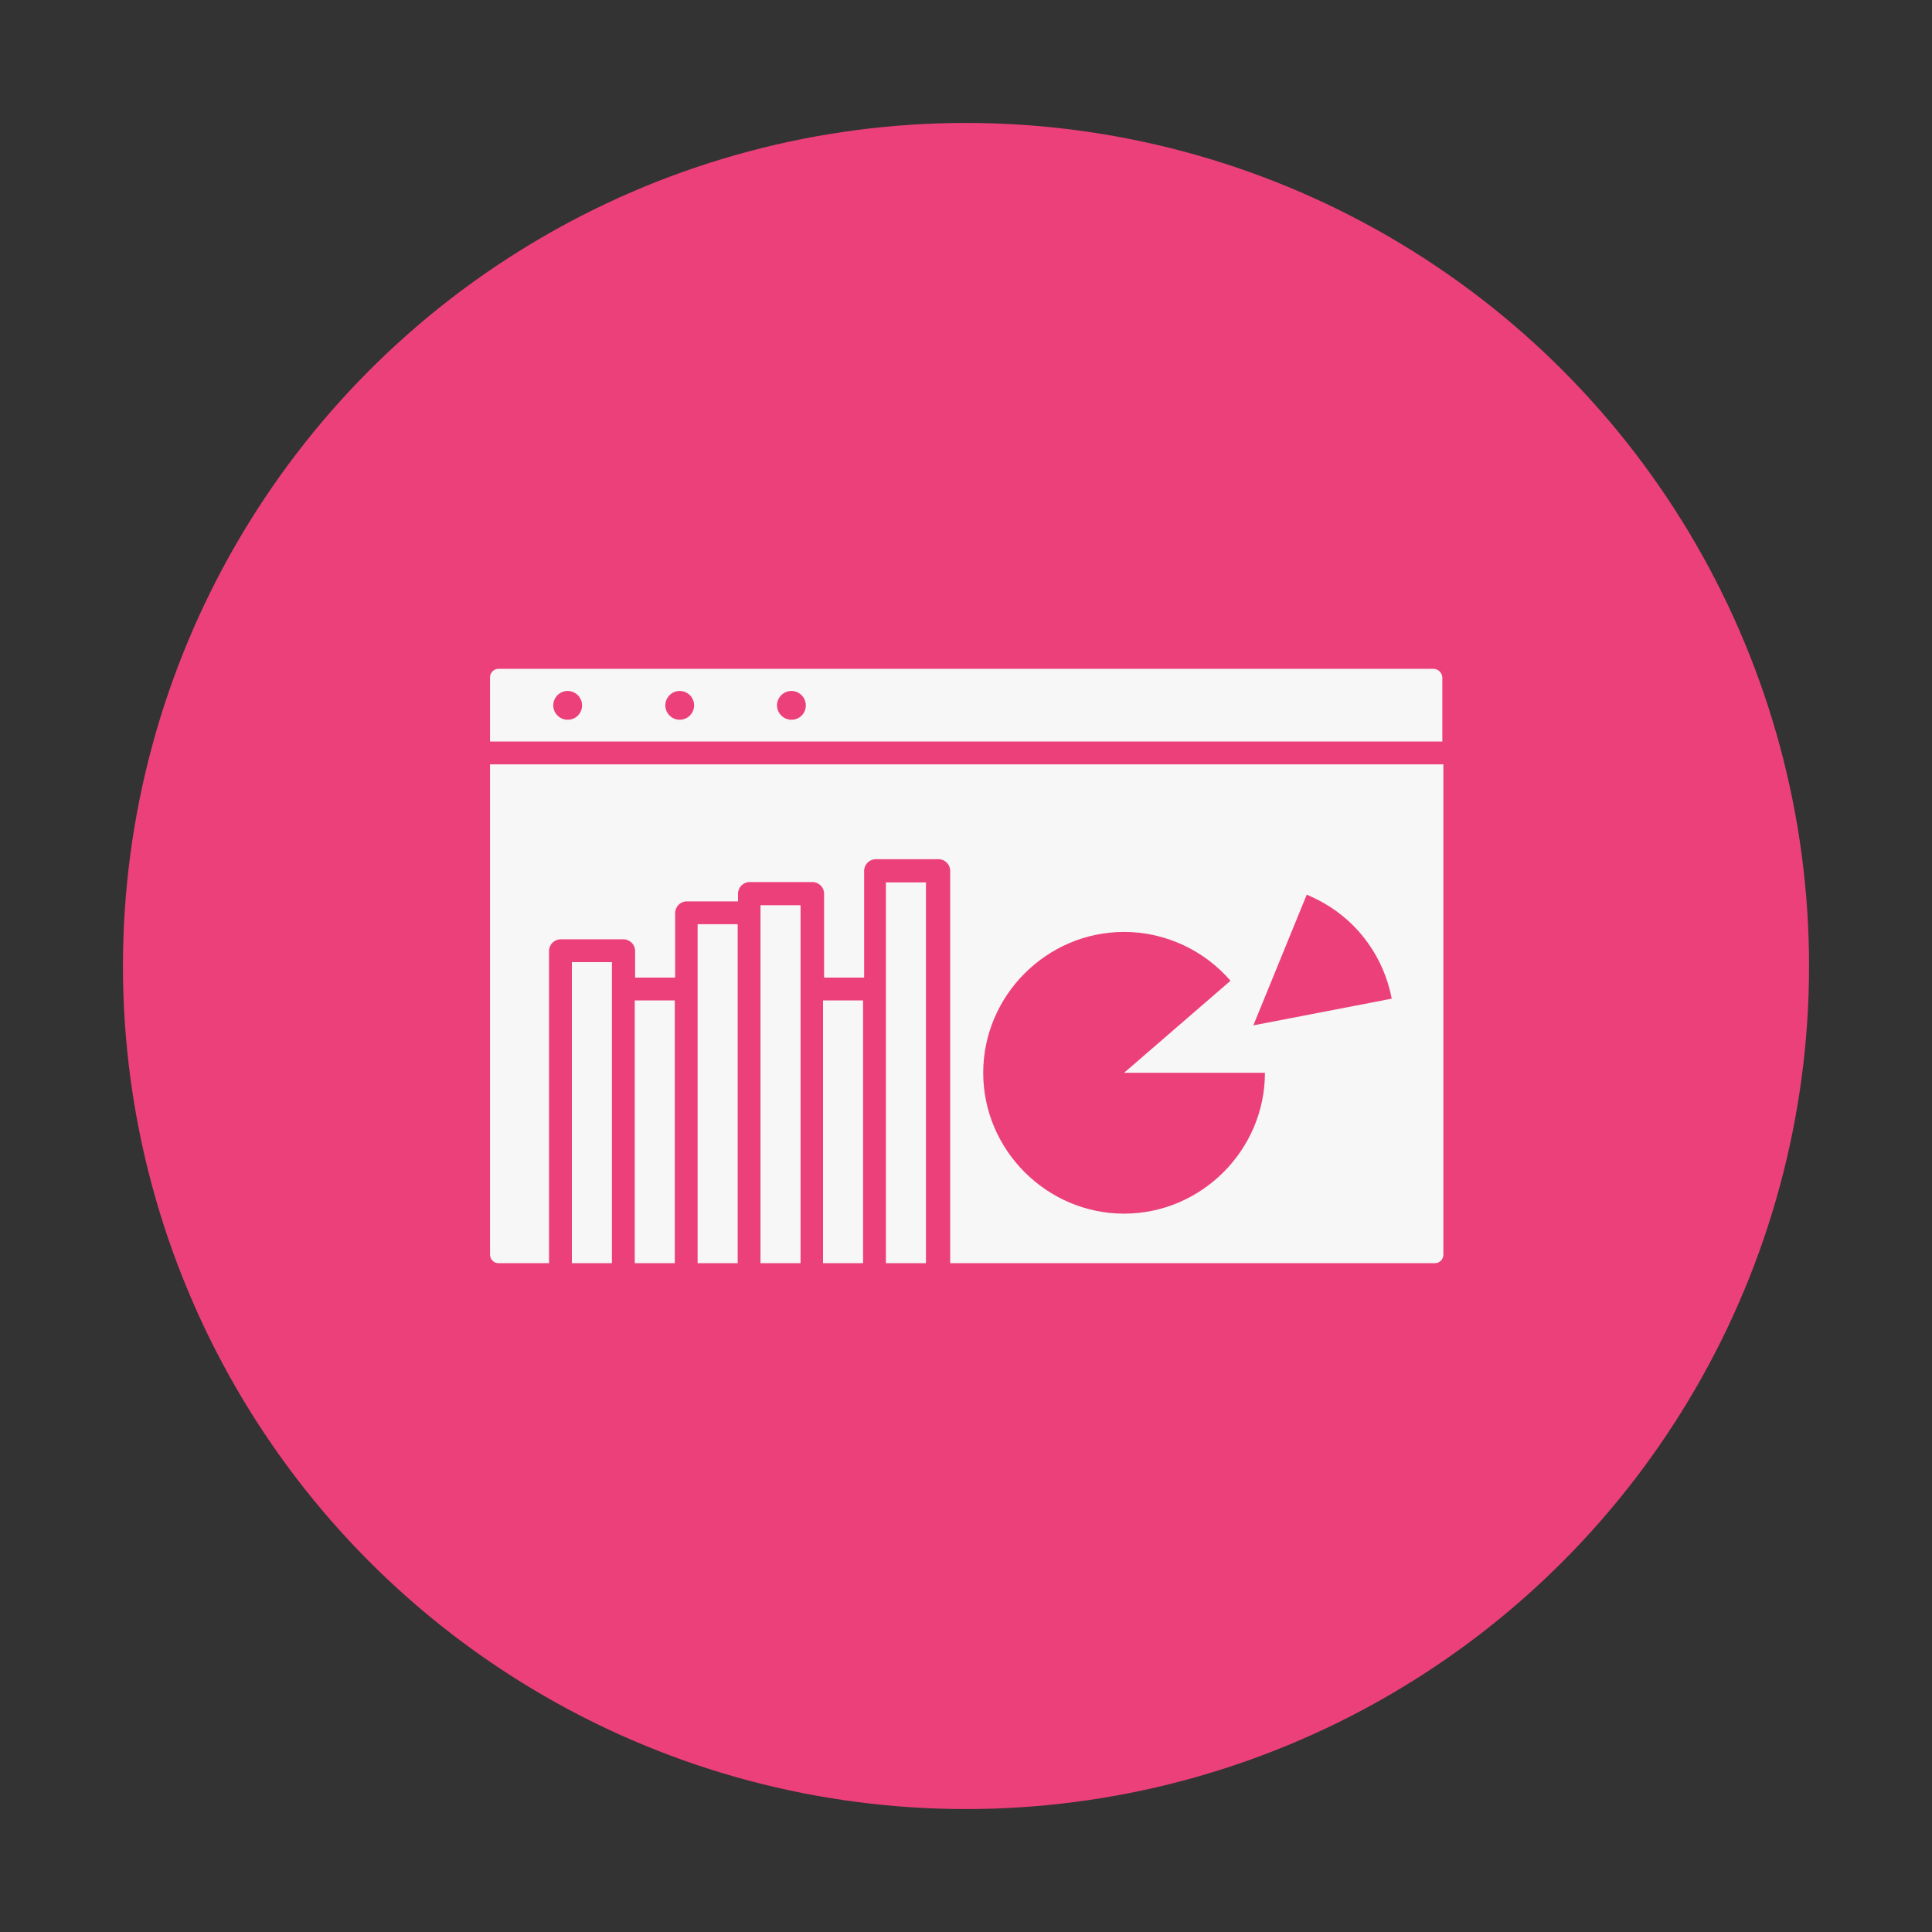
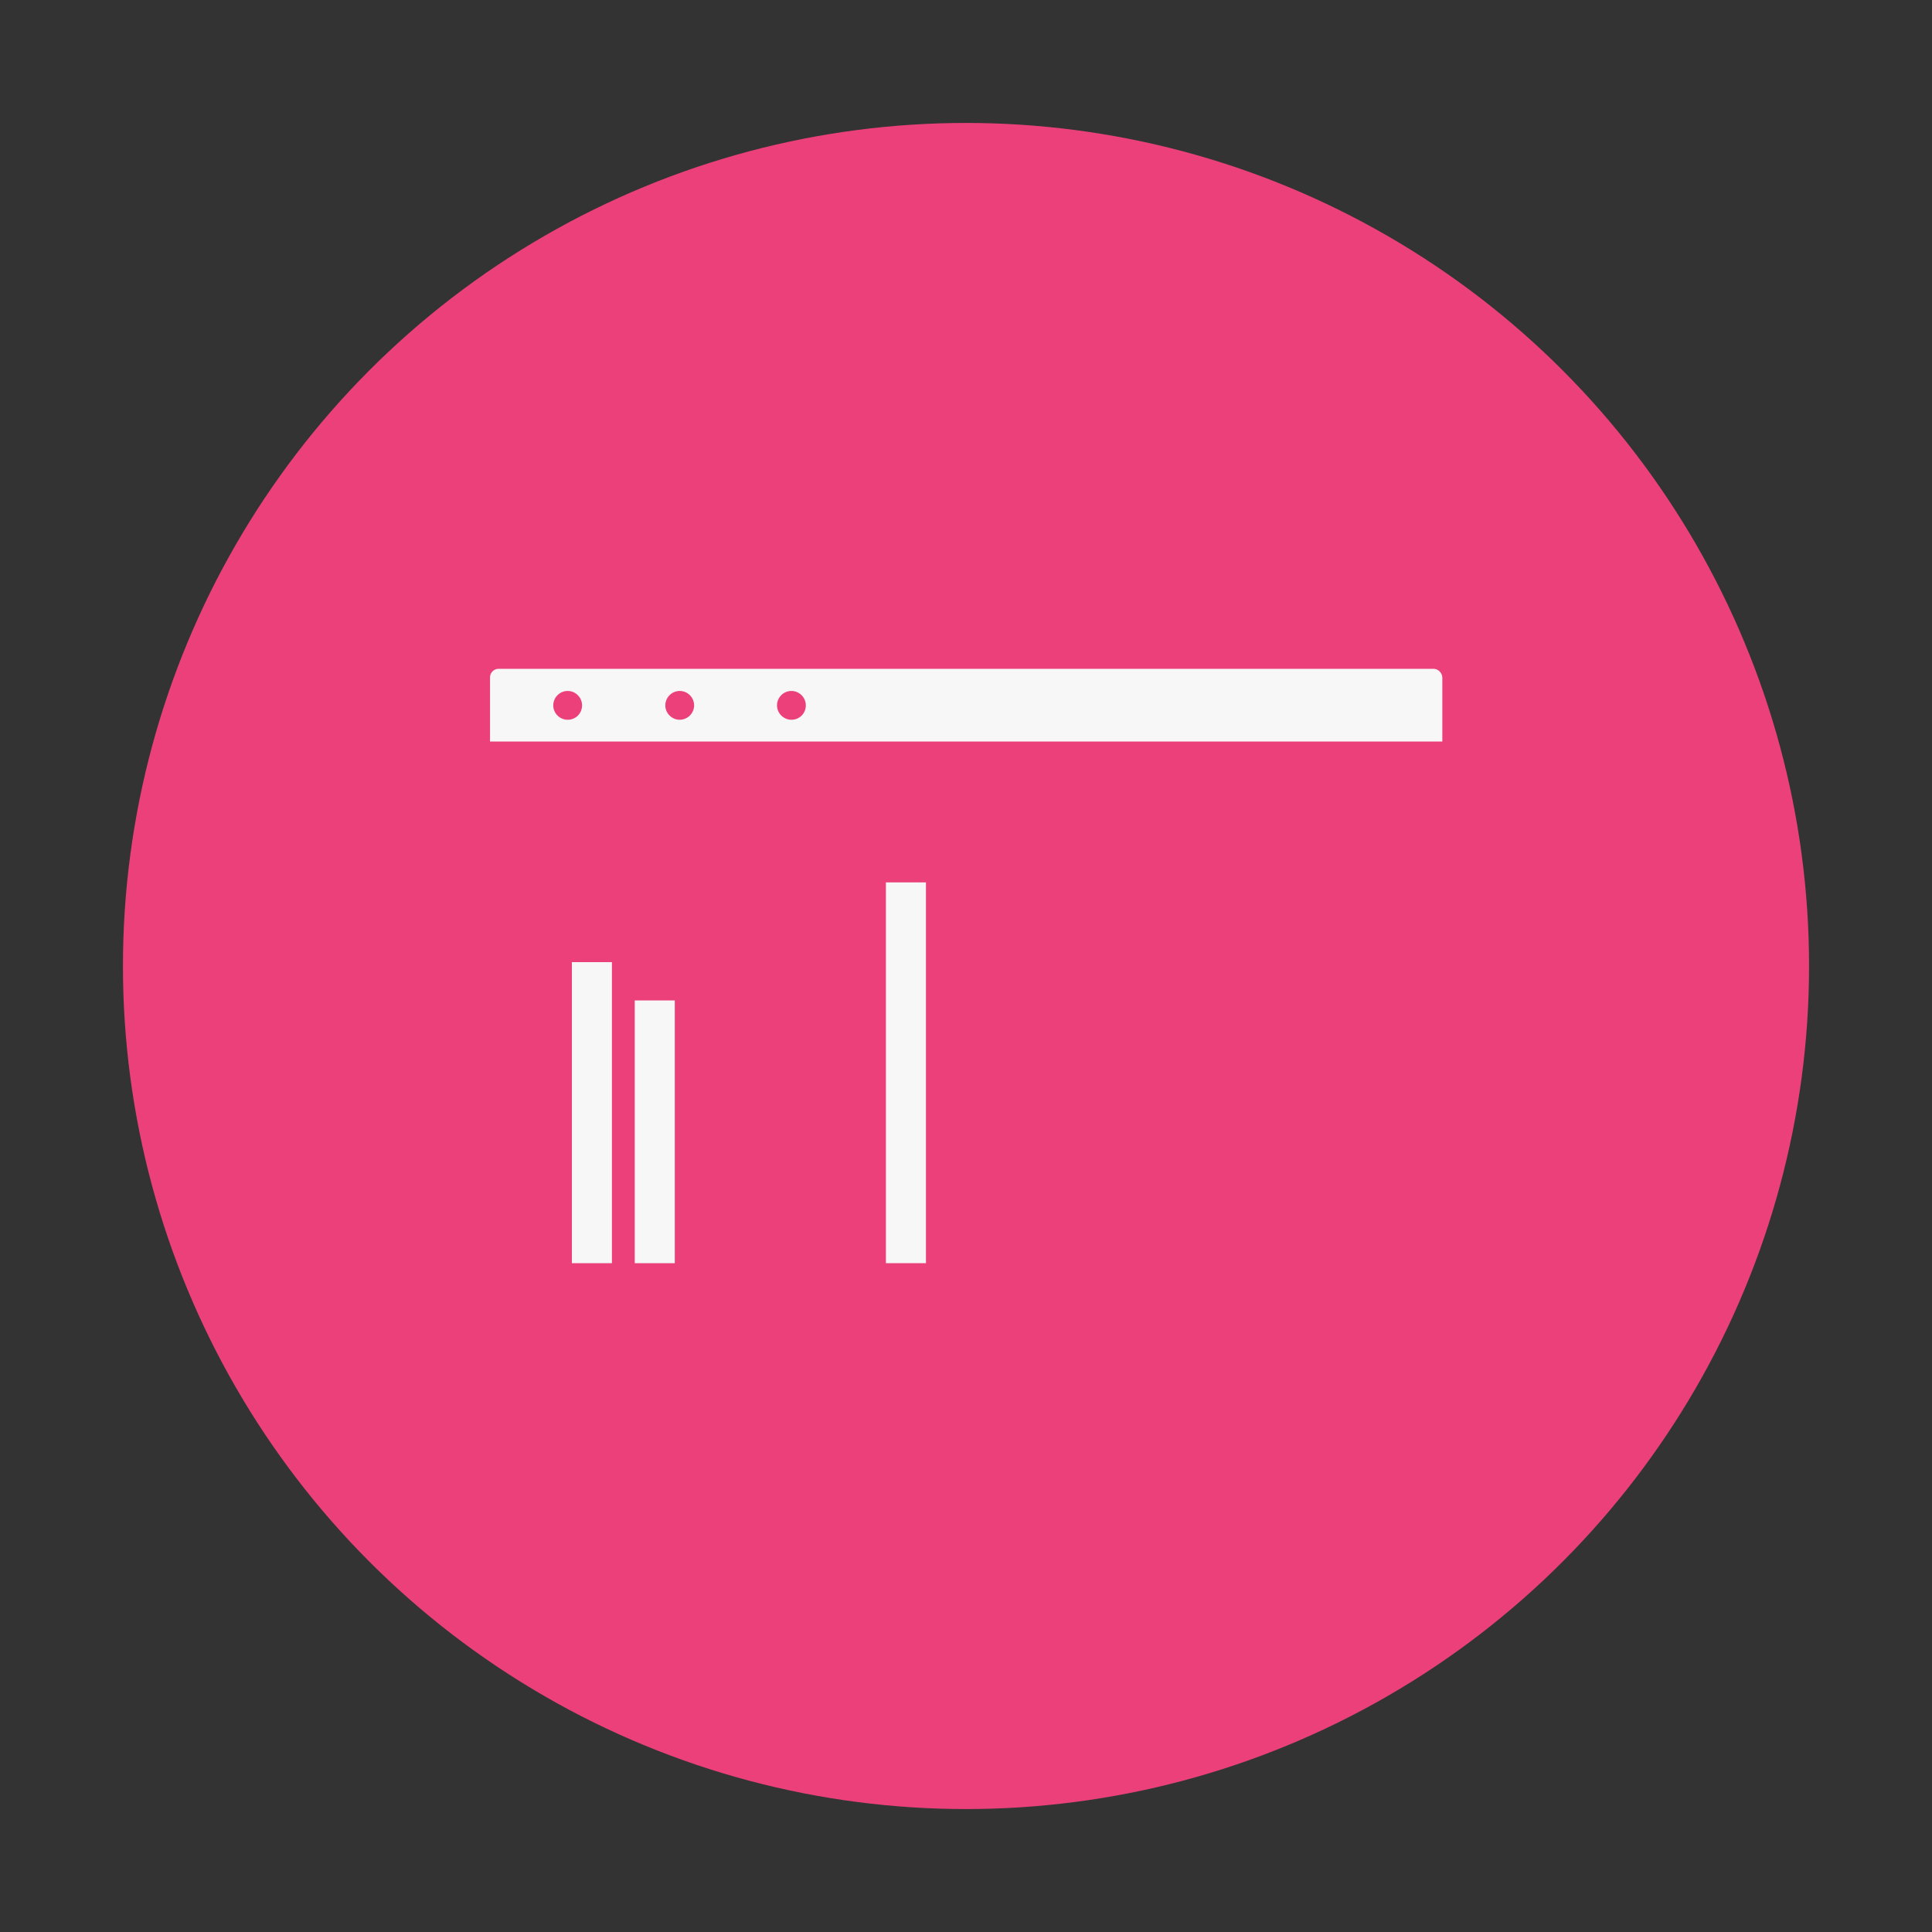
<svg xmlns="http://www.w3.org/2000/svg" version="1.1" id="Layer_1" x="0px" y="0px" viewBox="0 0 550 550" style="enable-background:new 0 0 550 550;" xml:space="preserve">
  <rect x="0" y="0" width="550" height="550" fill="#333333" stroke="none" />
  <circle style="fill:#EC407A;" cx="275" cy="275" r="240" />
  <g id="_x31_090_-_Webpage_Statistics">
    <g>
      <path style="fill:#F7F7F7;" d="M408.1,190.4H141.9c-1.3,0-2.4,1.1-2.4,2.4v18.3h271.1v-18.3C410.5,191.5,409.4,190.4,408.1,190.4z     M161.6,204.9c-2.2,0-4.1-1.8-4.1-4.1c0-2.2,1.8-4.1,4.1-4.1c2.2,0,4.1,1.8,4.1,4.1S163.9,204.9,161.6,204.9z M193.5,204.9    c-2.2,0-4.1-1.8-4.1-4.1c0-2.2,1.8-4.1,4.1-4.1c2.2,0,4.1,1.8,4.1,4.1S195.7,204.9,193.5,204.9z M225.3,204.9    c-2.2,0-4.1-1.8-4.1-4.1c0-2.2,1.8-4.1,4.1-4.1c2.2,0,4.1,1.8,4.1,4.1S227.6,204.9,225.3,204.9z" />
-       <path style="fill:#F7F7F7;" d="M139.5,357.2c0,1.3,1.1,2.4,2.4,2.4h14.4v-88.9c0-1.8,1.5-3.3,3.3-3.3h17.9c1.8,0,3.3,1.5,3.3,3.3    v7.6h11.4v-18.4c0-1.8,1.5-3.3,3.3-3.3h14.6v-2.2c0-1.8,1.5-3.3,3.3-3.3h17.9c1.8,0,3.3,1.5,3.3,3.3v23.9H246v-30.4    c0-1.8,1.5-3.3,3.3-3.3h17.9c1.8,0,3.3,1.5,3.3,3.3v111.7h138c1.3,0,2.4-1.1,2.4-2.4V217.6H139.5V357.2z M372,254.7    c1.7,0.7,3.3,1.5,4.9,2.4c10.1,5.8,17.1,15.7,19.3,27.2l-39.4,7.6L372,254.7z M320,265.3c11.6,0,22.7,5.1,30.3,13.9L320,305.4    h40.1c0,22-18.1,40.1-40.1,40.1s-40.1-18.1-40.1-40.1S298,265.3,320,265.3z" />
      <rect x="162.8" y="273.9" style="fill:#F7F7F7;" width="11.4" height="85.7" />
      <rect x="180.7" y="284.8" style="fill:#F7F7F7;" width="11.4" height="74.8" />
-       <rect x="198.6" y="263.1" style="fill:#F7F7F7;" width="11.4" height="96.5" />
-       <rect x="216.5" y="257.7" style="fill:#F7F7F7;" width="11.4" height="101.9" />
-       <rect x="234.3" y="284.8" style="fill:#F7F7F7;" width="11.4" height="74.8" />
      <rect x="252.2" y="251.2" style="fill:#F7F7F7;" width="11.4" height="108.4" />
    </g>
  </g>
  <g id="Layer_1_1_">
</g>
</svg>